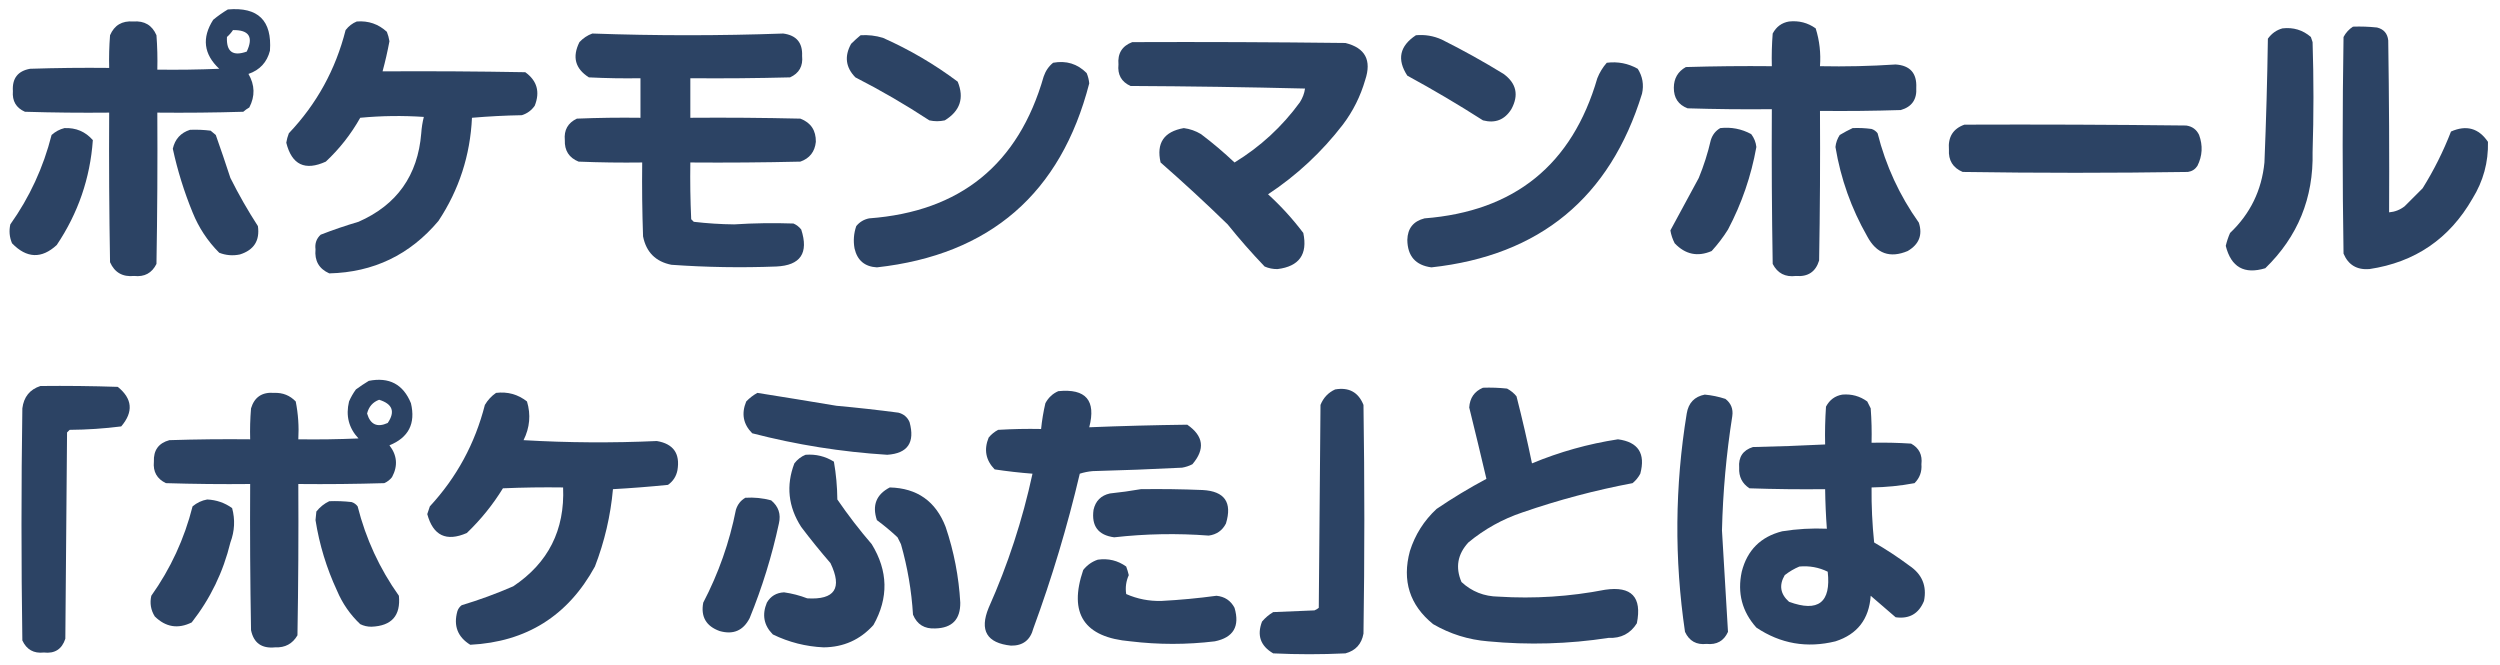
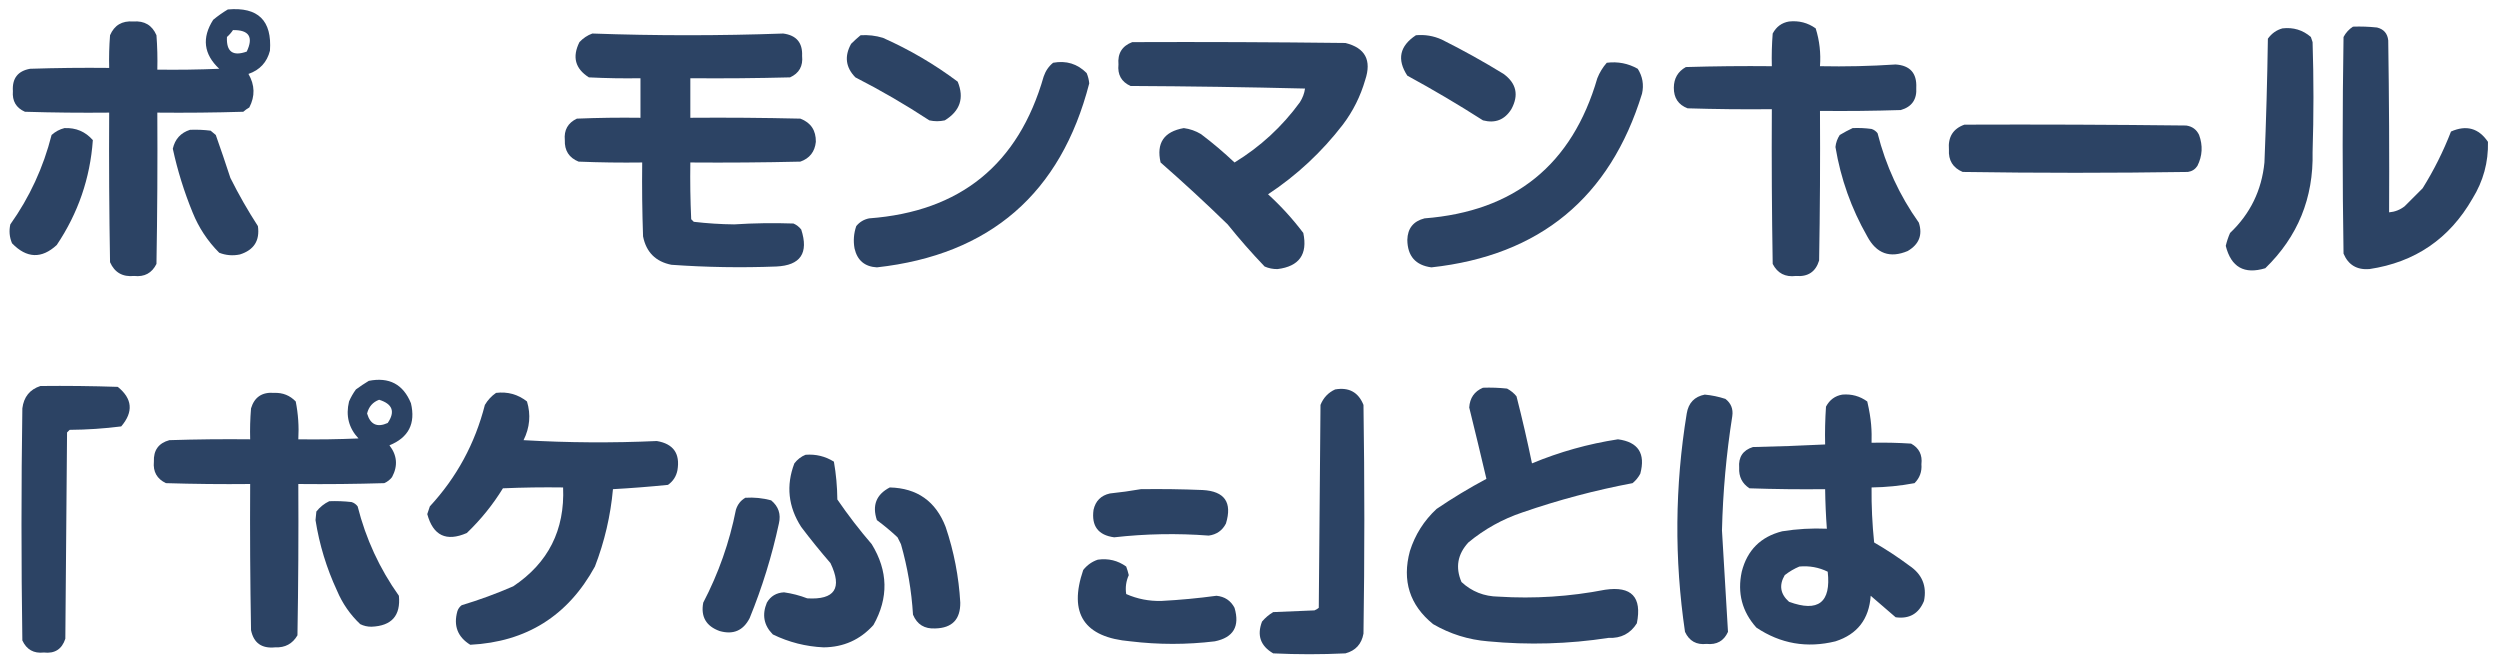
<svg xmlns="http://www.w3.org/2000/svg" version="1.1" width="1454px" height="387px" style="shape-rendering:geometricPrecision; text-rendering:geometricPrecision; image-rendering:optimizeQuality; fill-rule:evenodd; clip-rule:evenodd">
  <g>
    <path style="opacity:1" fill="#2c4364" d="M 132.5,5.5 C 150.104,3.938 158.271,11.938 157,29.5C 155.264,36.237 151.097,40.737 144.5,43C 148.248,49.449 148.414,55.949 145,62.5C 143.745,63.211 142.579,64.044 141.5,65C 124.837,65.5 108.17,65.667 91.5,65.5C 91.667,94.835 91.5,124.169 91,153.5C 88.346,158.837 84.013,161.17 78,160.5C 71.316,161.163 66.649,158.496 64,152.5C 63.5,123.502 63.333,94.502 63.5,65.5C 47.163,65.667 30.83,65.5 14.5,65C 9.363,62.736 7.029,58.736 7.5,53C 7.011,45.618 10.344,41.285 17.5,40C 32.83,39.5 48.163,39.333 63.5,39.5C 63.334,33.158 63.501,26.825 64,20.5C 66.501,14.66 71.001,11.993 77.5,12.5C 83.999,11.993 88.499,14.66 91,20.5C 91.5,27.158 91.666,33.825 91.5,40.5C 103.505,40.666 115.505,40.5 127.5,40C 118.448,31.514 117.282,22.014 124,11.5C 126.736,9.248 129.569,7.248 132.5,5.5 Z M 135.5,17.5 C 144.85,17.365 147.517,21.532 143.5,30C 135.398,32.895 131.565,30.062 132,21.5C 133.376,20.295 134.542,18.962 135.5,17.5 Z" />
  </g>
  <g>
-     <path style="opacity:1" fill="#2c4364" d="M 207.5,12.5 C 214.252,11.976 220.085,13.976 225,18.5C 225.704,20.278 226.204,22.112 226.5,24C 225.398,29.906 224.065,35.739 222.5,41.5C 250.169,41.333 277.835,41.5 305.5,42C 312.363,46.946 314.196,53.446 311,61.5C 309.125,64.187 306.625,66.021 303.5,67C 293.816,67.168 284.149,67.668 274.5,68.5C 273.486,90.373 266.986,110.373 255,128.5C 238.387,148.224 217.22,158.391 191.5,159C 185.529,156.334 182.863,151.667 183.5,145C 183.054,141.595 184.054,138.761 186.5,136.5C 193.672,133.702 201.006,131.202 208.5,129C 230.838,119.194 243.004,102.028 245,77.5C 245.212,74.242 245.712,71.076 246.5,68C 234.153,67.167 221.82,67.334 209.5,68.5C 204.169,78.004 197.502,86.504 189.5,94C 177.371,99.517 169.704,95.851 166.5,83C 166.796,81.112 167.296,79.278 168,77.5C 184.177,60.49 195.177,40.49 201,17.5C 202.805,15.174 204.972,13.508 207.5,12.5 Z" />
-   </g>
+     </g>
  <g>
    <path style="opacity:1" fill="#2c4364" d="M 1040.5,12.5 C 1046.23,11.891 1051.4,13.225 1056,16.5C 1058.24,23.632 1059.07,30.965 1058.5,38.5C 1073.2,38.801 1087.86,38.468 1102.5,37.5C 1110.91,38.077 1114.91,42.577 1114.5,51C 1114.94,57.809 1111.94,62.142 1105.5,64C 1089.84,64.5 1074.17,64.667 1058.5,64.5C 1058.67,93.502 1058.5,122.502 1058,151.5C 1056,158.091 1051.5,161.091 1044.5,160.5C 1038.31,161.279 1033.81,158.946 1031,153.5C 1030.5,123.502 1030.33,93.502 1030.5,63.5C 1014.16,63.667 997.83,63.5 981.5,63C 976.123,60.938 973.456,56.938 973.5,51C 973.536,45.588 975.869,41.588 980.5,39C 997.163,38.5 1013.83,38.333 1030.5,38.5C 1030.33,32.158 1030.5,25.825 1031,19.5C 1033.09,15.555 1036.25,13.221 1040.5,12.5 Z" />
  </g>
  <g>
    <path style="opacity:1" fill="#2c4364" d="M 1368.5,15.5 C 1373.18,15.334 1377.85,15.501 1382.5,16C 1386.41,16.973 1388.57,19.473 1389,23.5C 1389.5,56.832 1389.67,90.165 1389.5,123.5C 1392.85,123.216 1395.85,122.05 1398.5,120C 1402,116.5 1405.5,113 1409,109.5C 1415.56,98.982 1421.06,87.982 1425.5,76.5C 1434.44,72.54 1441.61,74.54 1447,82.5C 1447.28,94.331 1444.28,105.331 1438,115.5C 1424.6,138.862 1404.6,152.529 1378,156.5C 1370.75,157.048 1365.75,154.048 1363,147.5C 1362.33,105.5 1362.33,63.5 1363,21.5C 1364.36,18.977 1366.19,16.977 1368.5,15.5 Z" />
  </g>
  <g>
    <path style="opacity:1" fill="#2c4364" d="M 1327.5,16.5 C 1333.8,15.781 1339.3,17.447 1344,21.5C 1344.33,22.5 1344.67,23.5 1345,24.5C 1345.67,45.833 1345.67,67.167 1345,88.5C 1345.59,115.134 1336.42,137.634 1317.5,156C 1305.26,159.716 1297.6,155.383 1294.5,143C 1295.1,140.416 1295.94,137.916 1297,135.5C 1308.74,124.357 1315.4,110.69 1317,94.5C 1317.98,70.509 1318.65,46.509 1319,22.5C 1321.21,19.432 1324.04,17.432 1327.5,16.5 Z" />
  </g>
  <g>
    <path style="opacity:1" fill="#2c4364" d="M 344.5,19.5 C 381.5,20.821 418.5,20.821 455.5,19.5C 463.183,20.511 466.849,24.845 466.5,32.5C 467.122,38.432 464.788,42.598 459.5,45C 440.17,45.5 420.836,45.667 401.5,45.5C 401.5,53.167 401.5,60.833 401.5,68.5C 422.836,68.333 444.169,68.5 465.5,69C 471.597,71.342 474.597,75.842 474.5,82.5C 473.892,88.267 470.892,92.101 465.5,94C 444.169,94.5 422.836,94.667 401.5,94.5C 401.333,105.505 401.5,116.505 402,127.5C 402.5,128 403,128.5 403.5,129C 411.306,129.919 419.139,130.419 427,130.5C 438.498,129.762 449.998,129.595 461.5,130C 463.286,130.785 464.786,131.951 466,133.5C 470.423,147.192 465.59,154.359 451.5,155C 431.148,155.782 410.814,155.449 390.5,154C 381.342,152.176 375.842,146.676 374,137.5C 373.5,123.171 373.333,108.837 373.5,94.5C 361.162,94.666 348.829,94.5 336.5,94C 330.947,91.737 328.28,87.57 328.5,81.5C 327.939,75.663 330.272,71.497 335.5,69C 347.829,68.5 360.162,68.334 372.5,68.5C 372.5,60.833 372.5,53.167 372.5,45.5C 362.494,45.666 352.494,45.5 342.5,45C 334.528,39.952 332.694,33.119 337,24.5C 339.17,22.177 341.67,20.51 344.5,19.5 Z" />
  </g>
  <g>
    <path style="opacity:1" fill="#2c4364" d="M 500.5,20.5 C 504.936,20.21 509.27,20.71 513.5,22C 529.04,28.905 543.54,37.405 557,47.5C 560.903,57.031 558.403,64.531 549.5,70C 546.5,70.667 543.5,70.667 540.5,70C 526.658,60.909 512.325,52.576 497.5,45C 491.836,39.221 491.003,32.721 495,25.5C 496.812,23.7 498.645,22.033 500.5,20.5 Z" />
  </g>
  <g>
    <path style="opacity:1" fill="#2c4364" d="M 823.5,20.5 C 828.742,20.023 833.742,20.856 838.5,23C 850.822,29.159 862.822,35.826 874.5,43C 881.959,48.479 883.459,55.312 879,63.5C 875.118,69.689 869.618,71.856 862.5,70C 848.163,60.829 833.496,52.163 818.5,44C 812.354,34.587 814.02,26.753 823.5,20.5 Z" />
  </g>
  <g>
    <path style="opacity:1" fill="#2c4364" d="M 658.5,24.5 C 699.835,24.333 741.168,24.5 782.5,25C 794.013,27.851 797.846,35.017 794,46.5C 791.248,56.004 786.915,64.67 781,72.5C 768.712,88.458 754.212,101.958 737.5,113C 745.072,119.901 751.905,127.401 758,135.5C 760.615,147.935 755.615,154.935 743,156.5C 740.37,156.536 737.87,156.036 735.5,155C 727.961,147.13 720.794,138.963 714,130.5C 701.3,118.132 688.3,106.132 675,94.5C 672.427,83.217 676.927,76.55 688.5,74.5C 692.074,74.969 695.408,76.136 698.5,78C 705.293,83.124 711.793,88.624 718,94.5C 733.004,85.338 745.671,73.671 756,59.5C 757.626,56.942 758.626,54.275 759,51.5C 725.238,50.67 691.405,50.17 657.5,50C 652.212,47.598 649.878,43.432 650.5,37.5C 649.924,31.093 652.591,26.759 658.5,24.5 Z" />
  </g>
  <g>
    <path style="opacity:1" fill="#2c4364" d="M 612.5,36.5 C 620.142,35.102 626.642,37.102 632,42.5C 632.808,44.423 633.308,46.423 633.5,48.5C 616.983,112.511 575.816,148.178 510,155.5C 502.926,155.094 498.593,151.427 497,144.5C 496.209,140.074 496.543,135.741 498,131.5C 499.952,129.106 502.452,127.606 505.5,127C 558.554,123.066 592.387,95.567 607,44.5C 608.129,41.206 609.962,38.54 612.5,36.5 Z" />
  </g>
  <g>
    <path style="opacity:1" fill="#2c4364" d="M 934.5,36.5 C 940.929,35.698 946.929,36.864 952.5,40C 955.331,44.441 956.164,49.274 955,54.5C 936.385,114.936 895.552,148.602 832.5,155.5C 823.282,154.276 818.616,148.943 818.5,139.5C 818.675,132.823 822.009,128.656 828.5,127C 880.904,122.912 914.404,95.745 929,45.5C 930.343,42.138 932.176,39.138 934.5,36.5 Z" />
  </g>
  <g>
    <path style="opacity:1" fill="#2c4364" d="M 1142.5,72.5 C 1185.5,72.333 1228.5,72.5 1271.5,73C 1275.02,73.504 1277.52,75.337 1279,78.5C 1281.26,84.675 1280.92,90.675 1278,96.5C 1276.68,98.487 1274.85,99.654 1272.5,100C 1228.83,100.667 1185.17,100.667 1141.5,100C 1135.8,97.601 1133.13,93.267 1133.5,87C 1132.89,79.692 1135.89,74.859 1142.5,72.5 Z" />
  </g>
  <g>
    <path style="opacity:1" fill="#2c4364" d="M 37.5,74.5 C 44.177,74.221 49.677,76.554 54,81.5C 52.43,103.653 45.43,123.987 33,142.5C 24.185,150.626 15.518,150.293 7,141.5C 5.496,137.961 5.163,134.295 6,130.5C 17.223,114.717 25.223,97.383 30,78.5C 32.255,76.501 34.755,75.168 37.5,74.5 Z" />
  </g>
  <g>
-     <path style="opacity:1" fill="#2c4364" d="M 1000.5,74.5 C 1006.89,73.791 1012.89,74.957 1018.5,78C 1020.2,80.224 1021.2,82.724 1021.5,85.5C 1018.49,102.363 1012.99,118.363 1005,133.5C 1002.22,137.951 999.05,142.117 995.5,146C 987.35,149.503 980.183,148.003 974,141.5C 972.767,139.134 971.934,136.634 971.5,134C 976.937,123.871 982.437,113.705 988,103.5C 990.935,96.362 993.268,89.029 995,81.5C 995.967,78.379 997.8,76.046 1000.5,74.5 Z" />
-   </g>
+     </g>
  <g>
    <path style="opacity:1" fill="#2c4364" d="M 1077.5,74.5 C 1081.18,74.335 1084.85,74.501 1088.5,75C 1089.93,75.465 1091.1,76.299 1092,77.5C 1096.77,96.373 1104.77,113.707 1116,129.5C 1118.29,136.625 1116.13,142.125 1109.5,146C 1099.18,150.337 1091.35,147.503 1086,137.5C 1076.74,121.302 1070.57,103.969 1067.5,85.5C 1067.76,82.972 1068.6,80.639 1070,78.5C 1072.51,76.996 1075.01,75.662 1077.5,74.5 Z" />
  </g>
  <g>
    <path style="opacity:1" fill="#2c4364" d="M 110.5,75.5 C 114.514,75.335 118.514,75.501 122.5,76C 123.5,76.833 124.5,77.667 125.5,78.5C 128.432,86.796 131.265,95.129 134,103.5C 138.828,113.159 144.161,122.492 150,131.5C 151.199,139.926 147.699,145.426 139.5,148C 135.375,148.854 131.375,148.52 127.5,147C 120.762,140.251 115.595,132.418 112,123.5C 107.085,111.505 103.251,99.172 100.5,86.5C 101.778,80.891 105.112,77.225 110.5,75.5 Z" />
  </g>
  <g>
    <path style="opacity:1" fill="#2c4364" d="M 214.5,221.5 C 226.345,219.17 234.511,223.503 239,234.5C 241.813,246.326 237.647,254.492 226.5,259C 230.997,264.823 231.497,270.989 228,277.5C 226.786,279.049 225.286,280.215 223.5,281C 206.837,281.5 190.17,281.667 173.5,281.5C 173.667,310.835 173.5,340.169 173,369.5C 170.141,374.432 165.807,376.765 160,376.5C 152.194,377.284 147.528,373.951 146,366.5C 145.5,338.169 145.333,309.835 145.5,281.5C 129.163,281.667 112.83,281.5 96.5,281C 91.272,278.503 88.939,274.337 89.5,268.5C 89.214,261.886 92.214,257.72 98.5,256C 114.163,255.5 129.83,255.333 145.5,255.5C 145.334,249.491 145.501,243.491 146,237.5C 147.971,230.918 152.471,227.918 159.5,228.5C 164.444,228.313 168.611,229.979 172,233.5C 173.429,240.719 173.929,248.053 173.5,255.5C 185.171,255.667 196.838,255.5 208.5,255C 202.836,248.941 201.002,241.774 203,233.5C 204.08,231.004 205.414,228.67 207,226.5C 209.479,224.686 211.979,223.019 214.5,221.5 Z M 220.5,232.5 C 228.306,234.92 229.972,239.42 225.5,246C 219.382,248.774 215.382,246.941 213.5,240.5C 214.48,236.527 216.814,233.86 220.5,232.5 Z" />
  </g>
  <g>
    <path style="opacity:1" fill="#2c4364" d="M 23.5,224.5 C 38.504,224.333 53.504,224.5 68.5,225C 77.032,231.889 77.699,239.556 70.5,248C 60.573,249.258 50.573,249.924 40.5,250C 40,250.5 39.5,251 39,251.5C 38.667,291.5 38.333,331.5 38,371.5C 36.017,377.575 31.85,380.242 25.5,379.5C 19.646,380.157 15.48,377.824 13,372.5C 12.333,327.5 12.333,282.5 13,237.5C 13.83,230.851 17.33,226.518 23.5,224.5 Z" />
  </g>
  <g>
    <path style="opacity:1" fill="#2c4364" d="M 862.5,225.5 C 867.179,225.334 871.845,225.501 876.5,226C 878.624,227.122 880.457,228.622 882,230.5C 885.328,243.494 888.328,256.494 891,269.5C 907.08,262.813 923.747,258.146 941,255.5C 952.801,257.07 957.134,263.737 954,275.5C 952.878,277.624 951.378,279.457 949.5,281C 927.762,285.101 906.429,290.768 885.5,298C 873.855,301.903 863.355,307.736 854,315.5C 847.695,322.37 846.362,330.037 850,338.5C 856.014,344.064 863.18,346.897 871.5,347C 892.337,348.318 913.003,346.985 933.5,343C 948.891,340.725 955.058,347.225 952,362.5C 948.248,368.501 942.748,371.334 935.5,371C 912.244,374.569 888.911,375.235 865.5,373C 854.073,372.08 843.406,368.746 833.5,363C 819.844,351.909 815.344,337.742 820,320.5C 823.017,310.964 828.184,302.797 835.5,296C 844.835,289.664 854.501,283.831 864.5,278.5C 861.245,264.646 857.911,250.812 854.5,237C 854.85,231.442 857.516,227.609 862.5,225.5 Z" />
  </g>
  <g>
    <path style="opacity:1" fill="#2c4364" d="M 776.5,226.5 C 784.533,225.105 790.033,228.105 793,235.5C 793.667,279.833 793.667,324.167 793,368.5C 791.91,374.588 788.41,378.421 782.5,380C 768.5,380.667 754.5,380.667 740.5,380C 733.09,375.68 730.924,369.513 734,361.5C 735.873,359.291 738.04,357.458 740.5,356C 748.5,355.667 756.5,355.333 764.5,355C 765.416,354.626 766.25,354.126 767,353.5C 767.333,314.167 767.667,274.833 768,235.5C 769.688,231.315 772.521,228.315 776.5,226.5 Z" />
  </g>
  <g>
-     <path style="opacity:1" fill="#2c4364" d="M 615.5,227.5 C 631.563,225.895 637.563,232.895 633.5,248.5C 652.505,247.738 671.505,247.238 690.5,247C 700.014,253.545 701.014,261.212 693.5,270C 691.608,270.973 689.608,271.64 687.5,272C 670.175,272.881 652.842,273.548 635.5,274C 632.905,274.226 630.405,274.726 628,275.5C 620.813,306.06 611.813,336.06 601,365.5C 599.238,372.27 594.905,375.603 588,375.5C 573.92,374.012 569.586,366.679 575,353.5C 586.201,328.396 594.701,302.396 600.5,275.5C 593.086,274.932 585.753,274.099 578.5,273C 573.309,267.674 572.143,261.507 575,254.5C 576.543,252.622 578.376,251.122 580.5,250C 588.827,249.5 597.16,249.334 605.5,249.5C 606.008,244.457 606.842,239.457 608,234.5C 609.767,231.228 612.267,228.895 615.5,227.5 Z" />
-   </g>
+     </g>
  <g>
    <path style="opacity:1" fill="#2c4364" d="M 288.5,228.5 C 295.263,227.689 301.263,229.356 306.5,233.5C 308.81,241.167 308.143,248.667 304.5,256C 330.351,257.507 356.185,257.674 382,256.5C 391.648,258.119 395.648,263.786 394,273.5C 393.3,277.066 391.467,279.9 388.5,282C 377.874,283.071 367.207,283.904 356.5,284.5C 355.102,299.988 351.602,314.988 346,329.5C 330.327,358.168 306.161,373.334 273.5,375C 266.156,370.464 263.656,363.964 266,355.5C 266.465,354.069 267.299,352.903 268.5,352C 278.719,348.927 288.719,345.26 298.5,341C 318.88,327.407 328.547,308.241 327.5,283.5C 315.829,283.333 304.162,283.5 292.5,284C 286.638,293.535 279.638,302.202 271.5,310C 259.562,315.197 251.896,311.531 248.5,299C 249,297.5 249.5,296 250,294.5C 265.602,277.637 276.269,257.971 282,235.5C 283.694,232.642 285.861,230.309 288.5,228.5 Z" />
  </g>
  <g>
-     <path style="opacity:1" fill="#2c4364" d="M 440.5,228.5 C 455.828,230.932 471.162,233.432 486.5,236C 498.54,237.094 510.54,238.428 522.5,240C 525.583,240.786 527.749,242.619 529,245.5C 532.253,257.38 527.92,263.714 516,264.5C 489.414,262.845 463.248,258.679 437.5,252C 432.247,246.735 431.081,240.568 434,233.5C 435.965,231.45 438.132,229.783 440.5,228.5 Z" />
-   </g>
+     </g>
  <g>
    <path style="opacity:1" fill="#2c4364" d="M 991.5,229.5 C 995.586,229.884 999.586,230.717 1003.5,232C 1006.77,234.536 1008.1,237.869 1007.5,242C 1004.03,264.031 1002.03,286.198 1001.5,308.5C 1002.64,328.195 1003.81,347.862 1005,367.5C 1002.6,372.788 998.432,375.122 992.5,374.5C 986.646,375.157 982.48,372.824 980,367.5C 973.756,325.128 974.09,282.795 981,240.5C 982.014,234.322 985.514,230.655 991.5,229.5 Z" />
  </g>
  <g>
-     <path style="opacity:1" fill="#2c4364" d="M 1071.5,229.5 C 1076.88,229.053 1081.72,230.386 1086,233.5C 1086.67,234.833 1087.33,236.167 1088,237.5C 1088.5,244.158 1088.67,250.825 1088.5,257.5C 1096.17,257.334 1103.84,257.5 1111.5,258C 1116.15,260.575 1118.15,264.575 1117.5,270C 1117.85,274.294 1116.52,277.96 1113.5,281C 1105.26,282.548 1096.92,283.382 1088.5,283.5C 1088.4,294.194 1088.9,304.86 1090,315.5C 1097.1,319.607 1103.94,324.107 1110.5,329C 1117.91,333.98 1120.74,340.814 1119,349.5C 1115.96,356.936 1110.46,360.103 1102.5,359C 1097.67,354.833 1092.83,350.667 1088,346.5C 1087.05,360.092 1080.22,368.926 1067.5,373C 1050.88,377.081 1035.55,374.415 1021.5,365C 1013.18,355.693 1010.35,344.86 1013,332.5C 1016.17,320 1024,312.167 1036.5,309C 1045.1,307.624 1053.76,307.124 1062.5,307.5C 1061.93,299.846 1061.6,292.179 1061.5,284.5C 1046.83,284.667 1032.16,284.5 1017.5,284C 1013.23,281.236 1011.23,277.236 1011.5,272C 1011.01,265.834 1013.68,261.834 1019.5,260C 1033.51,259.7 1047.51,259.2 1061.5,258.5C 1061.33,251.159 1061.5,243.826 1062,236.5C 1064.09,232.555 1067.25,230.221 1071.5,229.5 Z M 1046.5,329.5 C 1052.33,328.962 1057.83,329.962 1063,332.5C 1065.01,350.418 1057.51,356.252 1040.5,350C 1035.41,345.494 1034.58,340.327 1038,334.5C 1040.68,332.415 1043.52,330.748 1046.5,329.5 Z" />
+     <path style="opacity:1" fill="#2c4364" d="M 1071.5,229.5 C 1076.88,229.053 1081.72,230.386 1086,233.5C 1088.5,244.158 1088.67,250.825 1088.5,257.5C 1096.17,257.334 1103.84,257.5 1111.5,258C 1116.15,260.575 1118.15,264.575 1117.5,270C 1117.85,274.294 1116.52,277.96 1113.5,281C 1105.26,282.548 1096.92,283.382 1088.5,283.5C 1088.4,294.194 1088.9,304.86 1090,315.5C 1097.1,319.607 1103.94,324.107 1110.5,329C 1117.91,333.98 1120.74,340.814 1119,349.5C 1115.96,356.936 1110.46,360.103 1102.5,359C 1097.67,354.833 1092.83,350.667 1088,346.5C 1087.05,360.092 1080.22,368.926 1067.5,373C 1050.88,377.081 1035.55,374.415 1021.5,365C 1013.18,355.693 1010.35,344.86 1013,332.5C 1016.17,320 1024,312.167 1036.5,309C 1045.1,307.624 1053.76,307.124 1062.5,307.5C 1061.93,299.846 1061.6,292.179 1061.5,284.5C 1046.83,284.667 1032.16,284.5 1017.5,284C 1013.23,281.236 1011.23,277.236 1011.5,272C 1011.01,265.834 1013.68,261.834 1019.5,260C 1033.51,259.7 1047.51,259.2 1061.5,258.5C 1061.33,251.159 1061.5,243.826 1062,236.5C 1064.09,232.555 1067.25,230.221 1071.5,229.5 Z M 1046.5,329.5 C 1052.33,328.962 1057.83,329.962 1063,332.5C 1065.01,350.418 1057.51,356.252 1040.5,350C 1035.41,345.494 1034.58,340.327 1038,334.5C 1040.68,332.415 1043.52,330.748 1046.5,329.5 Z" />
  </g>
  <g>
    <path style="opacity:1" fill="#2c4364" d="M 468.5,264.5 C 474.464,264.033 479.964,265.366 485,268.5C 486.263,275.728 486.93,283.061 487,290.5C 493.182,299.527 499.849,308.194 507,316.5C 516.538,332.058 516.871,347.725 508,363.5C 500.289,372.075 490.622,376.409 479,376.5C 468.648,376.03 458.814,373.53 449.5,369C 444.247,363.735 443.081,357.568 446,350.5C 448.192,346.732 451.526,344.732 456,344.5C 460.645,345.161 465.145,346.328 469.5,348C 485.525,348.955 490.025,342.122 483,327.5C 477.094,320.683 471.427,313.683 466,306.5C 458.422,294.734 457.089,282.401 462,269.5C 463.805,267.174 465.972,265.508 468.5,264.5 Z" />
  </g>
  <g>
    <path style="opacity:1" fill="#2c4364" d="M 517.5,283.5 C 533.424,283.886 544.258,291.552 550,306.5C 554.821,320.773 557.654,335.439 558.5,350.5C 558.582,360.251 553.749,365.251 544,365.5C 537.698,365.856 533.365,363.19 531,357.5C 530.153,343.566 527.819,329.899 524,316.5C 523.333,315.167 522.667,313.833 522,312.5C 518.185,308.928 514.185,305.595 510,302.5C 507.136,293.909 509.636,287.575 517.5,283.5 Z" />
  </g>
  <g>
    <path style="opacity:1" fill="#2c4364" d="M 663.5,284.5 C 675.505,284.333 687.505,284.5 699.5,285C 712.274,285.705 716.774,292.205 713,304.5C 710.917,308.548 707.583,310.881 703,311.5C 684.655,310.104 666.322,310.437 648,312.5C 638.703,311.266 634.703,305.933 636,296.5C 637.167,291.333 640.333,288.167 645.5,287C 651.673,286.355 657.673,285.522 663.5,284.5 Z" />
  </g>
  <g>
    <path style="opacity:1" fill="#2c4364" d="M 433.5,289.5 C 438.599,289.175 443.599,289.675 448.5,291C 452.789,294.535 454.289,299.035 453,304.5C 448.944,323.335 443.277,341.669 436,359.5C 432.269,366.78 426.435,369.28 418.5,367C 410.652,364.16 407.485,358.66 409,350.5C 417.915,333.421 424.249,315.421 428,296.5C 428.967,293.379 430.8,291.046 433.5,289.5 Z" />
  </g>
  <g>
-     <path style="opacity:1" fill="#2c4364" d="M 120.5,290.5 C 125.856,290.749 130.69,292.415 135,295.5C 136.816,302.2 136.482,308.866 134,315.5C 129.822,332.688 122.322,348.188 111.5,362C 103.54,365.941 96.373,364.775 90,358.5C 87.702,354.782 87.035,350.782 88,346.5C 99.228,330.707 107.229,313.373 112,294.5C 114.564,292.376 117.397,291.042 120.5,290.5 Z" />
-   </g>
+     </g>
  <g>
    <path style="opacity:1" fill="#2c4364" d="M 191.5,291.5 C 195.846,291.334 200.179,291.501 204.5,292C 205.931,292.465 207.097,293.299 208,294.5C 212.771,313.373 220.771,330.707 232,346.5C 233.119,358.056 227.785,364.056 216,364.5C 213.7,364.506 211.534,364.006 209.5,363C 203.643,357.459 199.143,350.959 196,343.5C 189.915,330.413 185.749,316.746 183.5,302.5C 183.667,300.833 183.833,299.167 184,297.5C 186.075,294.89 188.575,292.89 191.5,291.5 Z" />
  </g>
  <g>
    <path style="opacity:1" fill="#2c4364" d="M 638.5,325.5 C 644.605,324.651 650.105,325.984 655,329.5C 655.601,331.137 656.101,332.803 656.5,334.5C 654.909,338.042 654.409,341.709 655,345.5C 661.48,348.357 668.313,349.69 675.5,349.5C 686.215,348.941 696.881,347.941 707.5,346.5C 712.294,346.975 715.794,349.308 718,353.5C 721.187,364.308 717.353,370.808 706.5,373C 690.168,374.974 673.835,374.974 657.5,373C 630.523,370.722 621.356,356.888 630,331.5C 632.322,328.605 635.155,326.605 638.5,325.5 Z" />
  </g>
</svg>